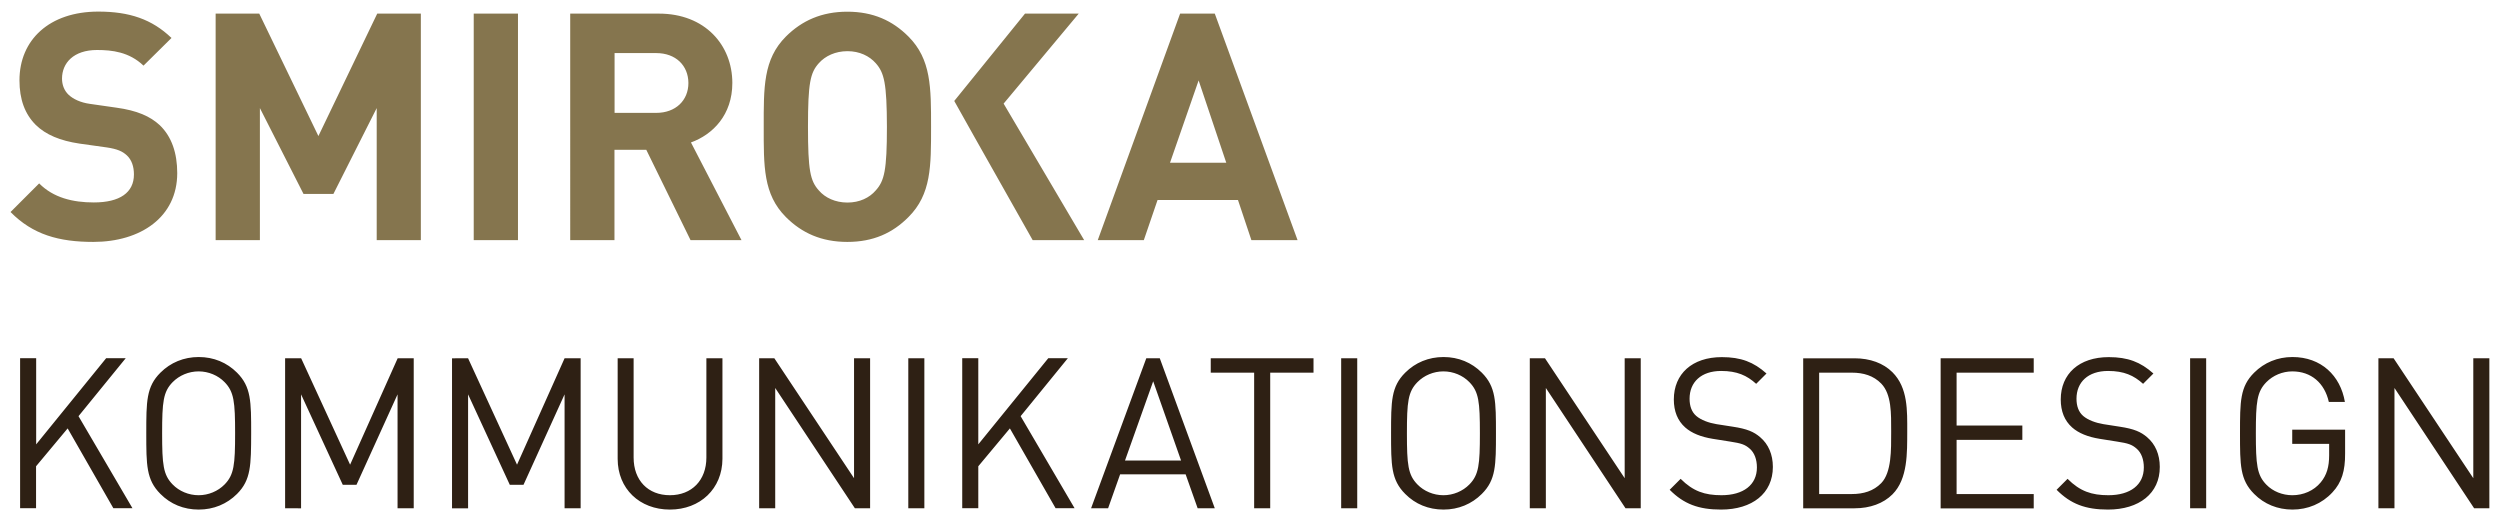
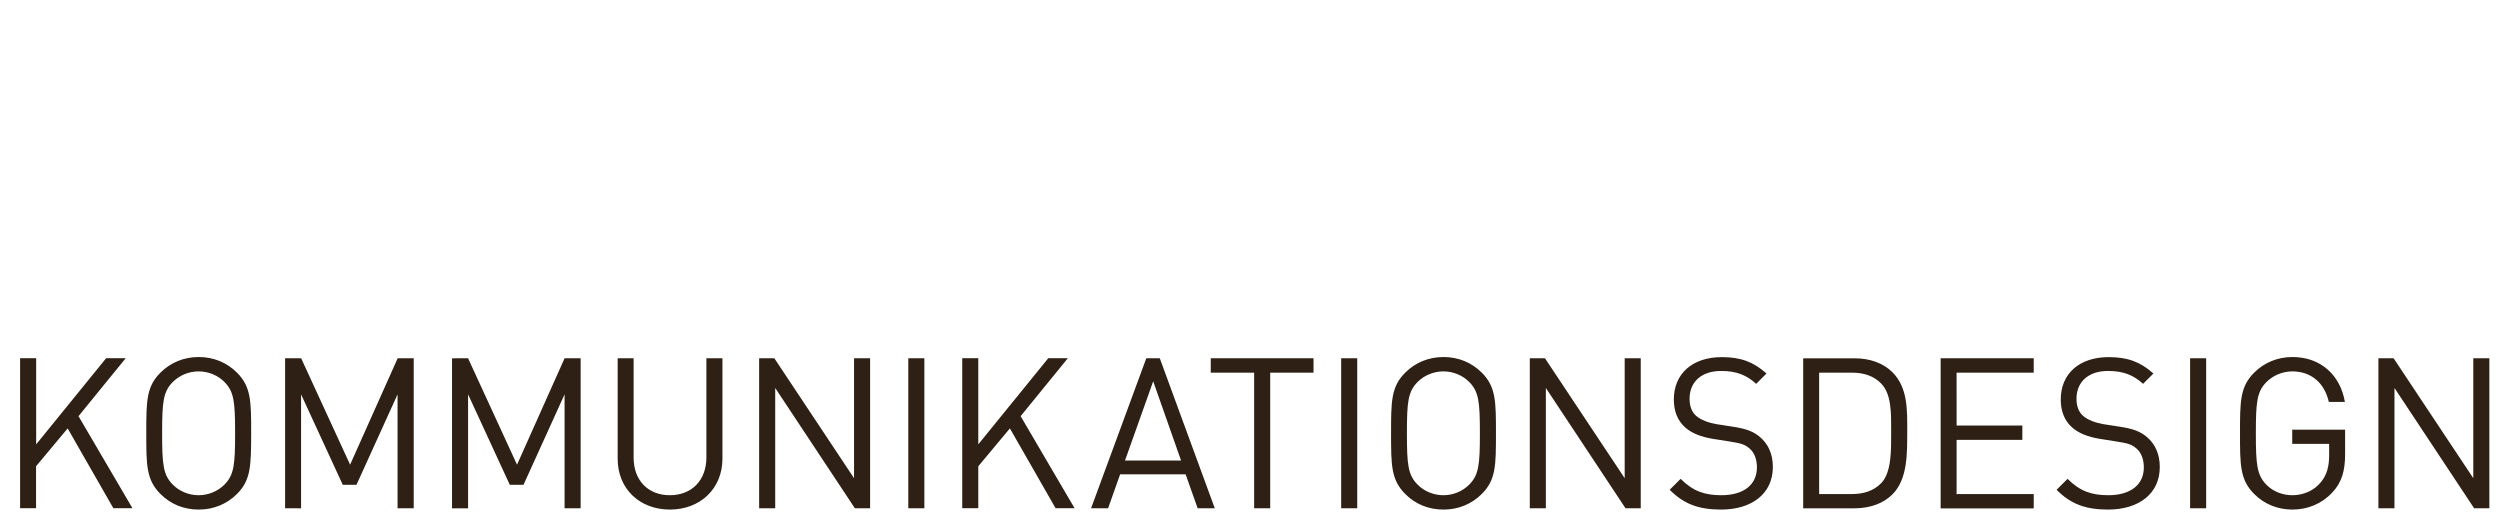
<svg xmlns="http://www.w3.org/2000/svg" verion="1.1" viewBox="0 0 235 49" width="235px" height="49px">
-   <path fill="#85754e" d="M8.77,22.74c-3.23,0-5.68-0.68-7.78-2.81l2.69-2.69c1.34,1.35,3.17,1.79,5.14,1.79 c2.45,0,3.77-0.93,3.77-2.63c0-0.74-0.21-1.37-0.66-1.79c-0.42-0.39-0.9-0.6-1.88-0.75l-2.57-0.36c-1.82-0.27-3.17-0.83-4.12-1.76 c-1.02-1.02-1.53-2.39-1.53-4.19c0-3.8,2.81-6.46,7.41-6.46c2.93,0,5.05,0.72,6.88,2.48l-2.63,2.6c-1.35-1.29-2.96-1.47-4.37-1.47 c-2.21,0-3.29,1.23-3.29,2.69c0,0.54,0.18,1.11,0.63,1.53c0.42,0.39,1.11,0.72,1.97,0.84l2.51,0.36c1.95,0.27,3.17,0.81,4.07,1.64 c1.13,1.08,1.65,2.63,1.65,4.51C16.66,20.41,13.22,22.74,8.77,22.74z M35.41,22.57V10.16l-4.07,8.07h-2.81l-4.1-8.07v12.41h-4.16 V1.28h4.1l5.56,11.51l5.53-11.51h4.1v21.29H35.41z M44.53,22.57V1.28h4.16v21.29H44.53z M64.91,22.57l-4.16-8.49h-2.99v8.49h-4.16 V1.28h8.34c4.33,0,6.9,2.96,6.9,6.52c0,2.99-1.82,4.84-3.89,5.59l4.75,9.18H64.91z M61.69,4.99h-3.92v5.62h3.92 c1.82,0,3.02-1.17,3.02-2.81C64.7,6.15,63.51,4.99,61.69,4.99z M85.39,20.41c-1.49,1.5-3.31,2.33-5.74,2.33 c-2.42,0-4.27-0.83-5.77-2.33c-2.15-2.15-2.09-4.81-2.09-8.49c0-3.68-0.06-6.34,2.09-8.49c1.5-1.49,3.35-2.33,5.77-2.33 c2.43,0,4.25,0.84,5.74,2.33c2.15,2.15,2.13,4.81,2.13,8.49C87.52,15.6,87.55,18.26,85.39,20.41z M82.32,5.94 c-0.6-0.68-1.53-1.13-2.66-1.13c-1.13,0-2.09,0.45-2.69,1.13c-0.81,0.9-1.02,1.88-1.02,5.98c0,4.1,0.21,5.08,1.02,5.98 c0.59,0.69,1.55,1.14,2.69,1.14c1.14,0,2.07-0.45,2.66-1.14c0.81-0.9,1.05-1.88,1.05-5.98C83.36,7.83,83.12,6.84,82.32,5.94z M97.07,22.57l-5.47-9.69L89.7,9.49l6.65-8.21h5.05l-7.06,8.46l7.57,12.83H97.07z M117.63,22.57l-1.26-3.77h-7.56l-1.29,3.77h-4.33 l7.74-21.29h3.26l7.78,21.29H117.63z M112.67,7.56l-2.69,7.74h5.29L112.67,7.56z" />
  <path fill="#2e2014" d="M10.66,47.78l-4.3-7.51l-2.97,3.56v3.94H1.89v-14.1h1.51v8.1l6.58-8.1h1.84l-4.44,5.45l5.07,8.65H10.66z M22.28,46.43c-0.95,0.95-2.2,1.47-3.6,1.47c-1.41,0-2.65-0.51-3.6-1.47c-1.33-1.33-1.33-2.71-1.33-5.7c0-2.99,0-4.38,1.33-5.7 c0.95-0.95,2.2-1.47,3.6-1.47c1.41,0,2.65,0.52,3.6,1.47c1.33,1.33,1.33,2.71,1.33,5.7C23.6,43.72,23.6,45.11,22.28,46.43z M21.11,35.92c-0.61-0.63-1.51-1.01-2.44-1.01c-0.93,0-1.82,0.38-2.44,1.01c-0.89,0.91-0.99,1.86-0.99,4.81 c0,2.95,0.1,3.9,0.99,4.81c0.61,0.63,1.51,1.01,2.44,1.01c0.93,0,1.82-0.38,2.44-1.01c0.89-0.91,0.99-1.86,0.99-4.81 C22.1,37.78,22,36.83,21.11,35.92z M37.37,47.78V37.07l-3.86,8.5h-1.29l-3.92-8.5v10.71H26.8v-14.1h1.51l4.6,10l4.47-10h1.51v14.1 H37.37z M53.07,47.78V37.07l-3.86,8.5h-1.29L44,37.07v10.71h-1.51v-14.1H44l4.6,10l4.47-10h1.51v14.1H53.07z M62.97,47.9 c-2.85,0-4.91-1.96-4.91-4.77v-9.45h1.5v9.33c0,2.14,1.35,3.54,3.41,3.54c2.06,0,3.43-1.41,3.43-3.54v-9.33h1.51v9.45 C67.9,45.94,65.82,47.9,62.97,47.9z M80.36,47.78l-7.49-11.31v11.31h-1.51v-14.1h1.43l7.49,11.27V33.68h1.51v14.1H80.36z M85.38,47.78v-14.1h1.51v14.1H85.38z M99.23,47.78l-4.3-7.51l-2.97,3.56v3.94h-1.51v-14.1h1.51v8.1l6.58-8.1h1.84l-4.44,5.45 l5.07,8.65H99.23z M112.58,47.78l-1.13-3.19h-6.16l-1.13,3.19h-1.6l5.19-14.1h1.27l5.17,14.1H112.58z M108.4,35.84l-2.65,7.45h5.27 L108.4,35.84z M119.4,35.03v12.75h-1.51V35.03h-4.08v-1.35h9.66v1.35H119.4z M126.07,47.78v-14.1h1.51v14.1H126.07z M139.29,46.43 c-0.95,0.95-2.2,1.47-3.6,1.47c-1.41,0-2.65-0.51-3.6-1.47c-1.33-1.33-1.33-2.71-1.33-5.7c0-2.99,0-4.38,1.33-5.7 c0.95-0.95,2.2-1.47,3.6-1.47c1.41,0,2.65,0.52,3.6,1.47c1.33,1.33,1.33,2.71,1.33,5.7C140.62,43.72,140.62,45.11,139.29,46.43z M138.12,35.92c-0.61-0.63-1.51-1.01-2.44-1.01c-0.93,0-1.82,0.38-2.44,1.01c-0.89,0.91-0.99,1.86-0.99,4.81 c0,2.95,0.1,3.9,0.99,4.81c0.61,0.63,1.51,1.01,2.44,1.01c0.93,0,1.82-0.38,2.44-1.01c0.89-0.91,0.99-1.86,0.99-4.81 C139.11,37.78,139.01,36.83,138.12,35.92z M152.8,47.78l-7.49-11.31v11.31h-1.51v-14.1h1.43l7.49,11.27V33.68h1.51v14.1H152.8z M161.78,47.9c-2.12,0-3.51-0.53-4.83-1.86l1.03-1.03c1.17,1.17,2.26,1.54,3.84,1.54c2.06,0,3.33-0.97,3.33-2.61 c0-0.73-0.22-1.37-0.67-1.76c-0.45-0.4-0.81-0.51-1.84-0.67l-1.64-0.26c-1.11-0.18-1.98-0.53-2.59-1.07 c-0.71-0.63-1.07-1.51-1.07-2.63c0-2.4,1.72-3.98,4.51-3.98c1.8,0,2.99,0.46,4.2,1.54l-0.97,0.97c-0.87-0.79-1.8-1.21-3.29-1.21 c-1.88,0-2.97,1.05-2.97,2.61c0,0.69,0.2,1.25,0.63,1.62c0.44,0.38,1.17,0.65,1.9,0.77l1.54,0.24c1.33,0.2,1.98,0.48,2.57,0.99 c0.77,0.65,1.19,1.62,1.19,2.79C166.65,46.38,164.71,47.9,161.78,47.9z M177.89,46.47c-0.85,0.85-2.1,1.31-3.56,1.31h-4.83v-14.1 h4.83c1.46,0,2.71,0.46,3.56,1.31c1.47,1.47,1.39,3.62,1.39,5.58C179.27,42.53,179.35,45.01,177.89,46.47z M176.84,36.06 c-0.73-0.75-1.68-1.03-2.77-1.03h-3.07v11.41h3.07c1.09,0,2.04-0.28,2.77-1.03c0.97-1.01,0.93-3.11,0.93-4.83 C177.77,38.85,177.81,37.07,176.84,36.06z M182.42,47.78v-14.1h8.75v1.35h-7.25V40h6.18v1.35h-6.18v5.09h7.25v1.35H182.42z M198.15,47.9c-2.12,0-3.51-0.53-4.83-1.86l1.03-1.03c1.17,1.17,2.26,1.54,3.84,1.54c2.06,0,3.33-0.97,3.33-2.61 c0-0.73-0.22-1.37-0.67-1.76c-0.45-0.4-0.81-0.51-1.84-0.67l-1.64-0.26c-1.11-0.18-1.98-0.53-2.59-1.07 c-0.71-0.63-1.07-1.51-1.07-2.63c0-2.4,1.72-3.98,4.51-3.98c1.8,0,2.99,0.46,4.2,1.54l-0.97,0.97c-0.87-0.79-1.8-1.21-3.29-1.21 c-1.88,0-2.97,1.05-2.97,2.61c0,0.69,0.2,1.25,0.63,1.62c0.44,0.38,1.17,0.65,1.9,0.77l1.54,0.24c1.33,0.2,1.98,0.48,2.57,0.99 c0.77,0.65,1.19,1.62,1.19,2.79C203.03,46.38,201.08,47.9,198.15,47.9z M205.87,47.78v-14.1h1.51v14.1H205.87z M219.25,46.28 c-0.99,1.07-2.32,1.62-3.76,1.62c-1.39,0-2.65-0.51-3.6-1.47c-1.33-1.33-1.33-2.71-1.33-5.7c0-2.99,0-4.38,1.33-5.7 c0.95-0.95,2.2-1.47,3.6-1.47c2.69,0,4.51,1.74,4.93,4.22h-1.51c-0.4-1.78-1.66-2.87-3.43-2.87c-0.93,0-1.82,0.38-2.44,1.01 c-0.89,0.91-0.99,1.86-0.99,4.81c0,2.95,0.1,3.92,0.99,4.83c0.61,0.63,1.51,0.99,2.44,0.99c1.03,0,2.02-0.42,2.67-1.21 c0.57-0.69,0.79-1.47,0.79-2.55v-1.07h-3.47v-1.33h4.97v2.24C220.45,44.26,220.12,45.35,219.25,46.28z M232.57,47.78l-7.49-11.31 v11.31h-1.51v-14.1H225l7.49,11.27V33.68h1.51v14.1H232.57z" />
</svg>